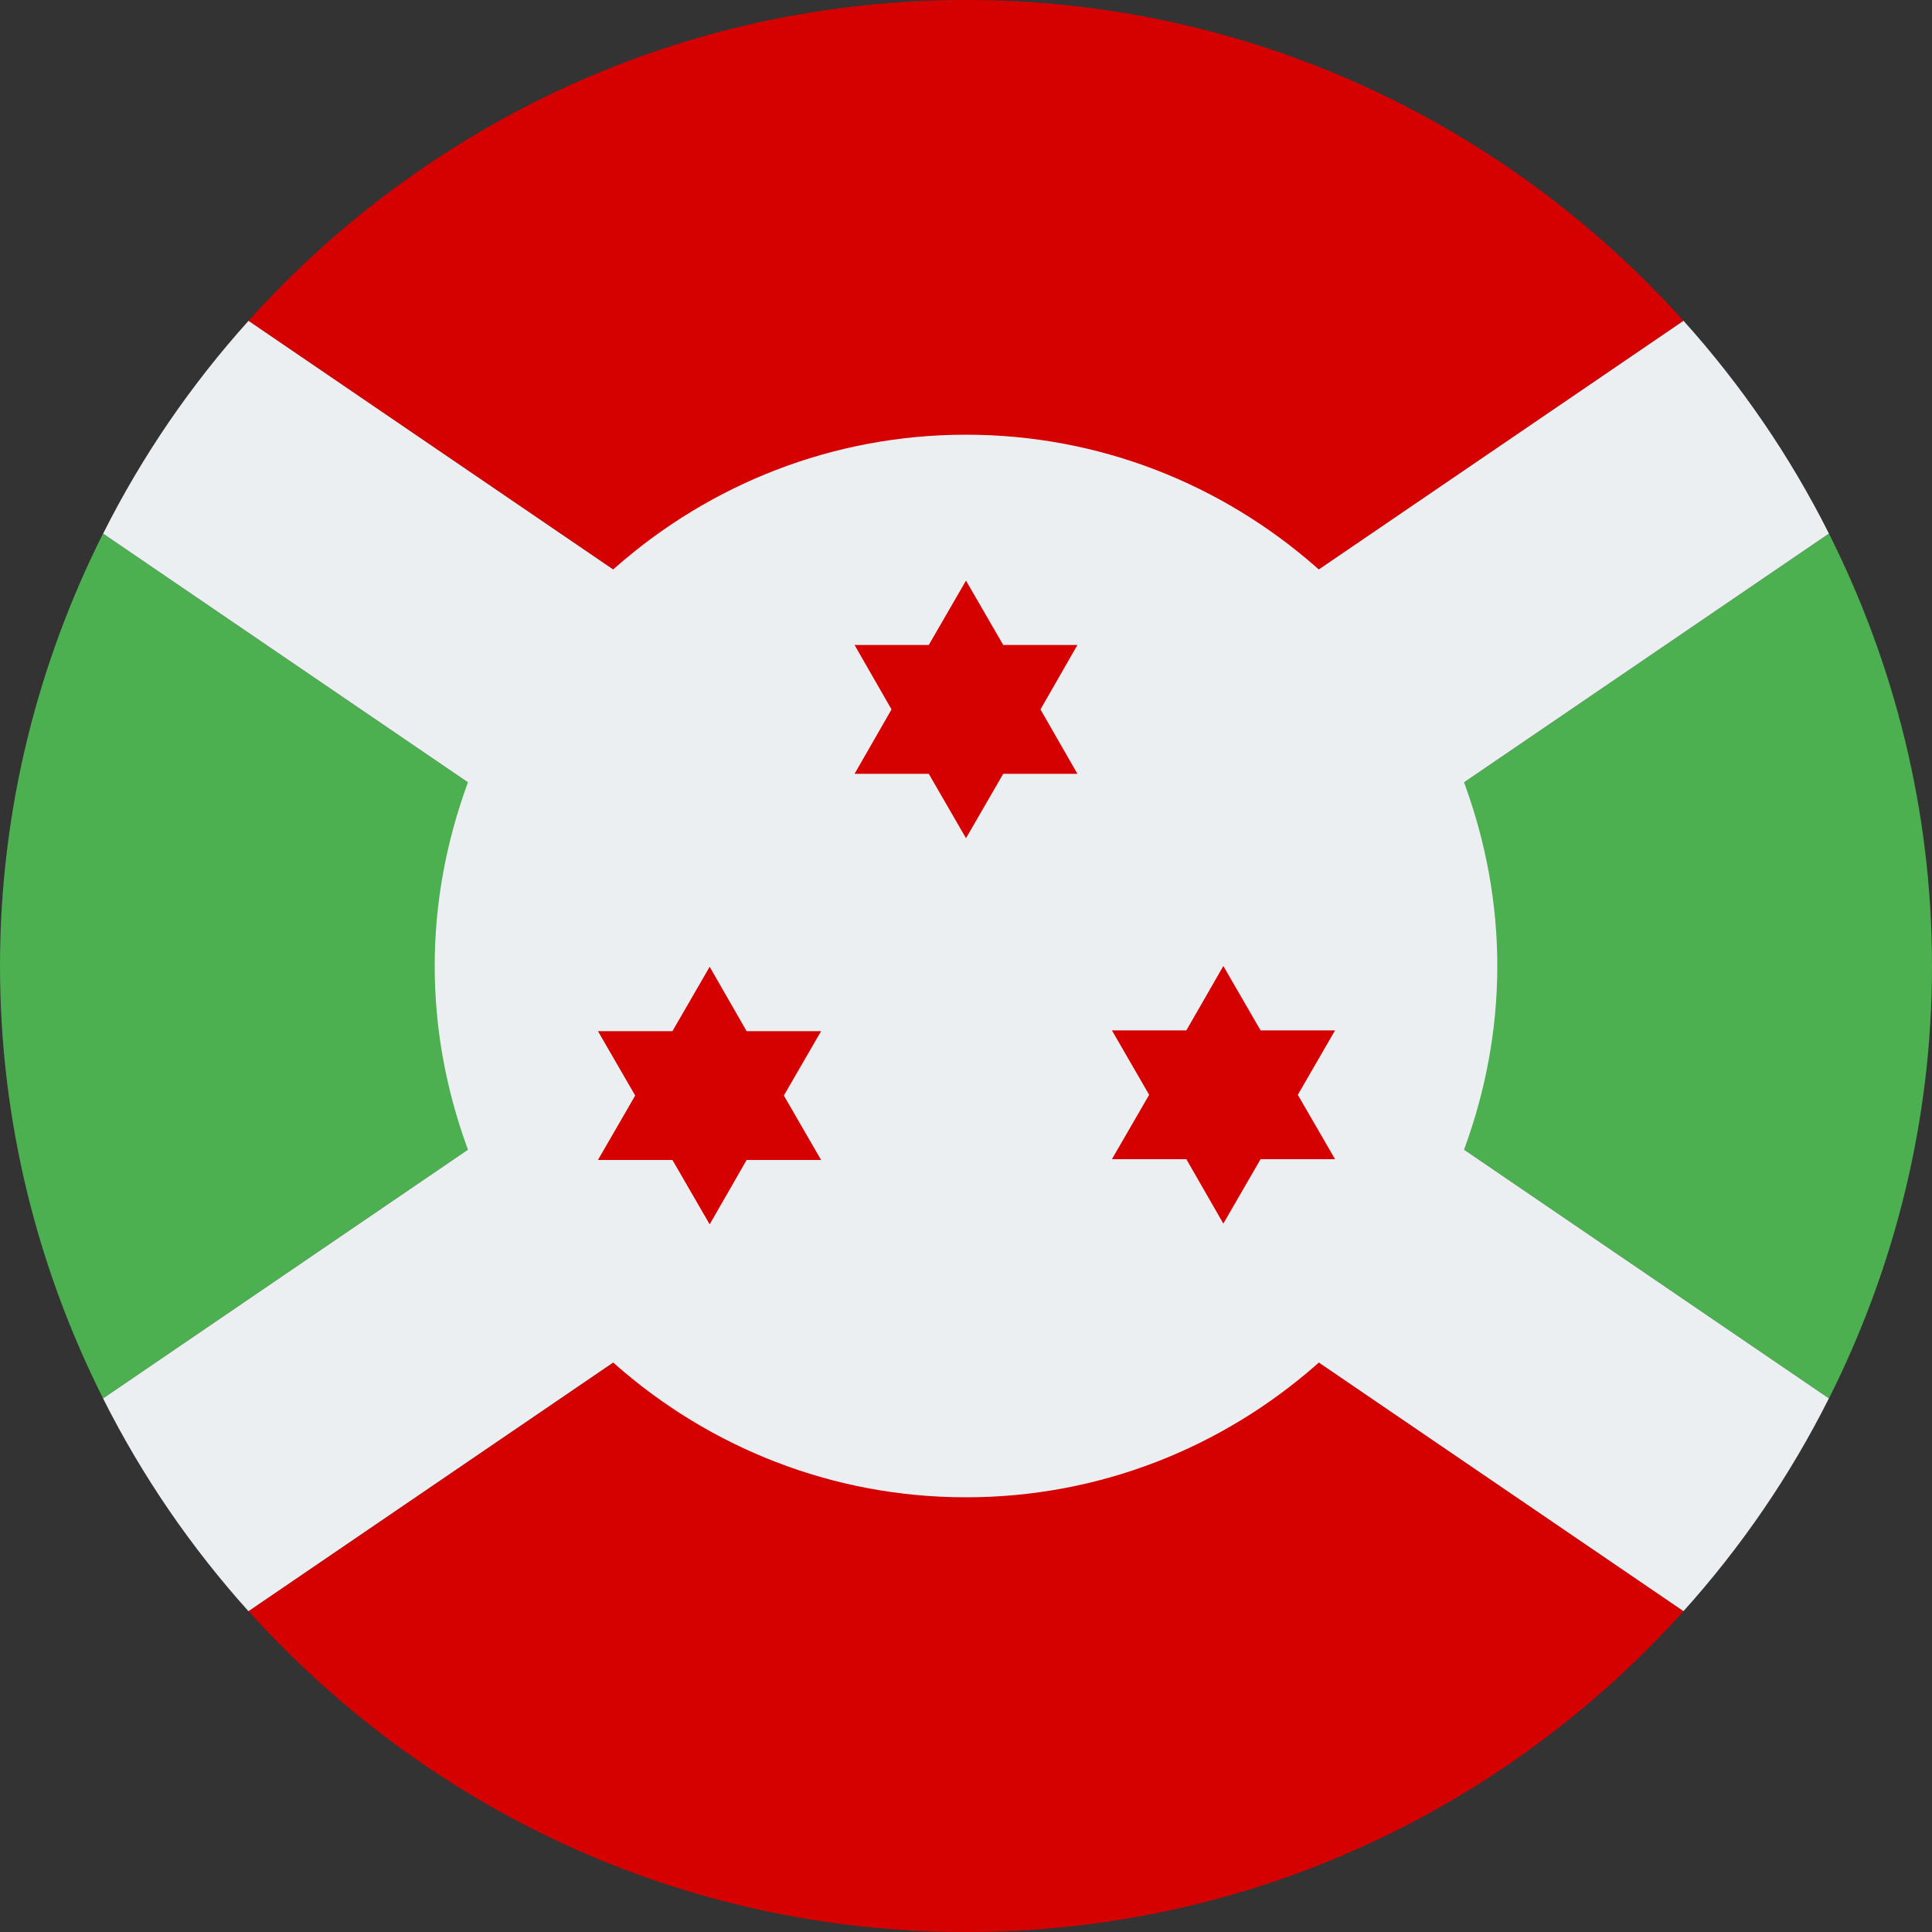
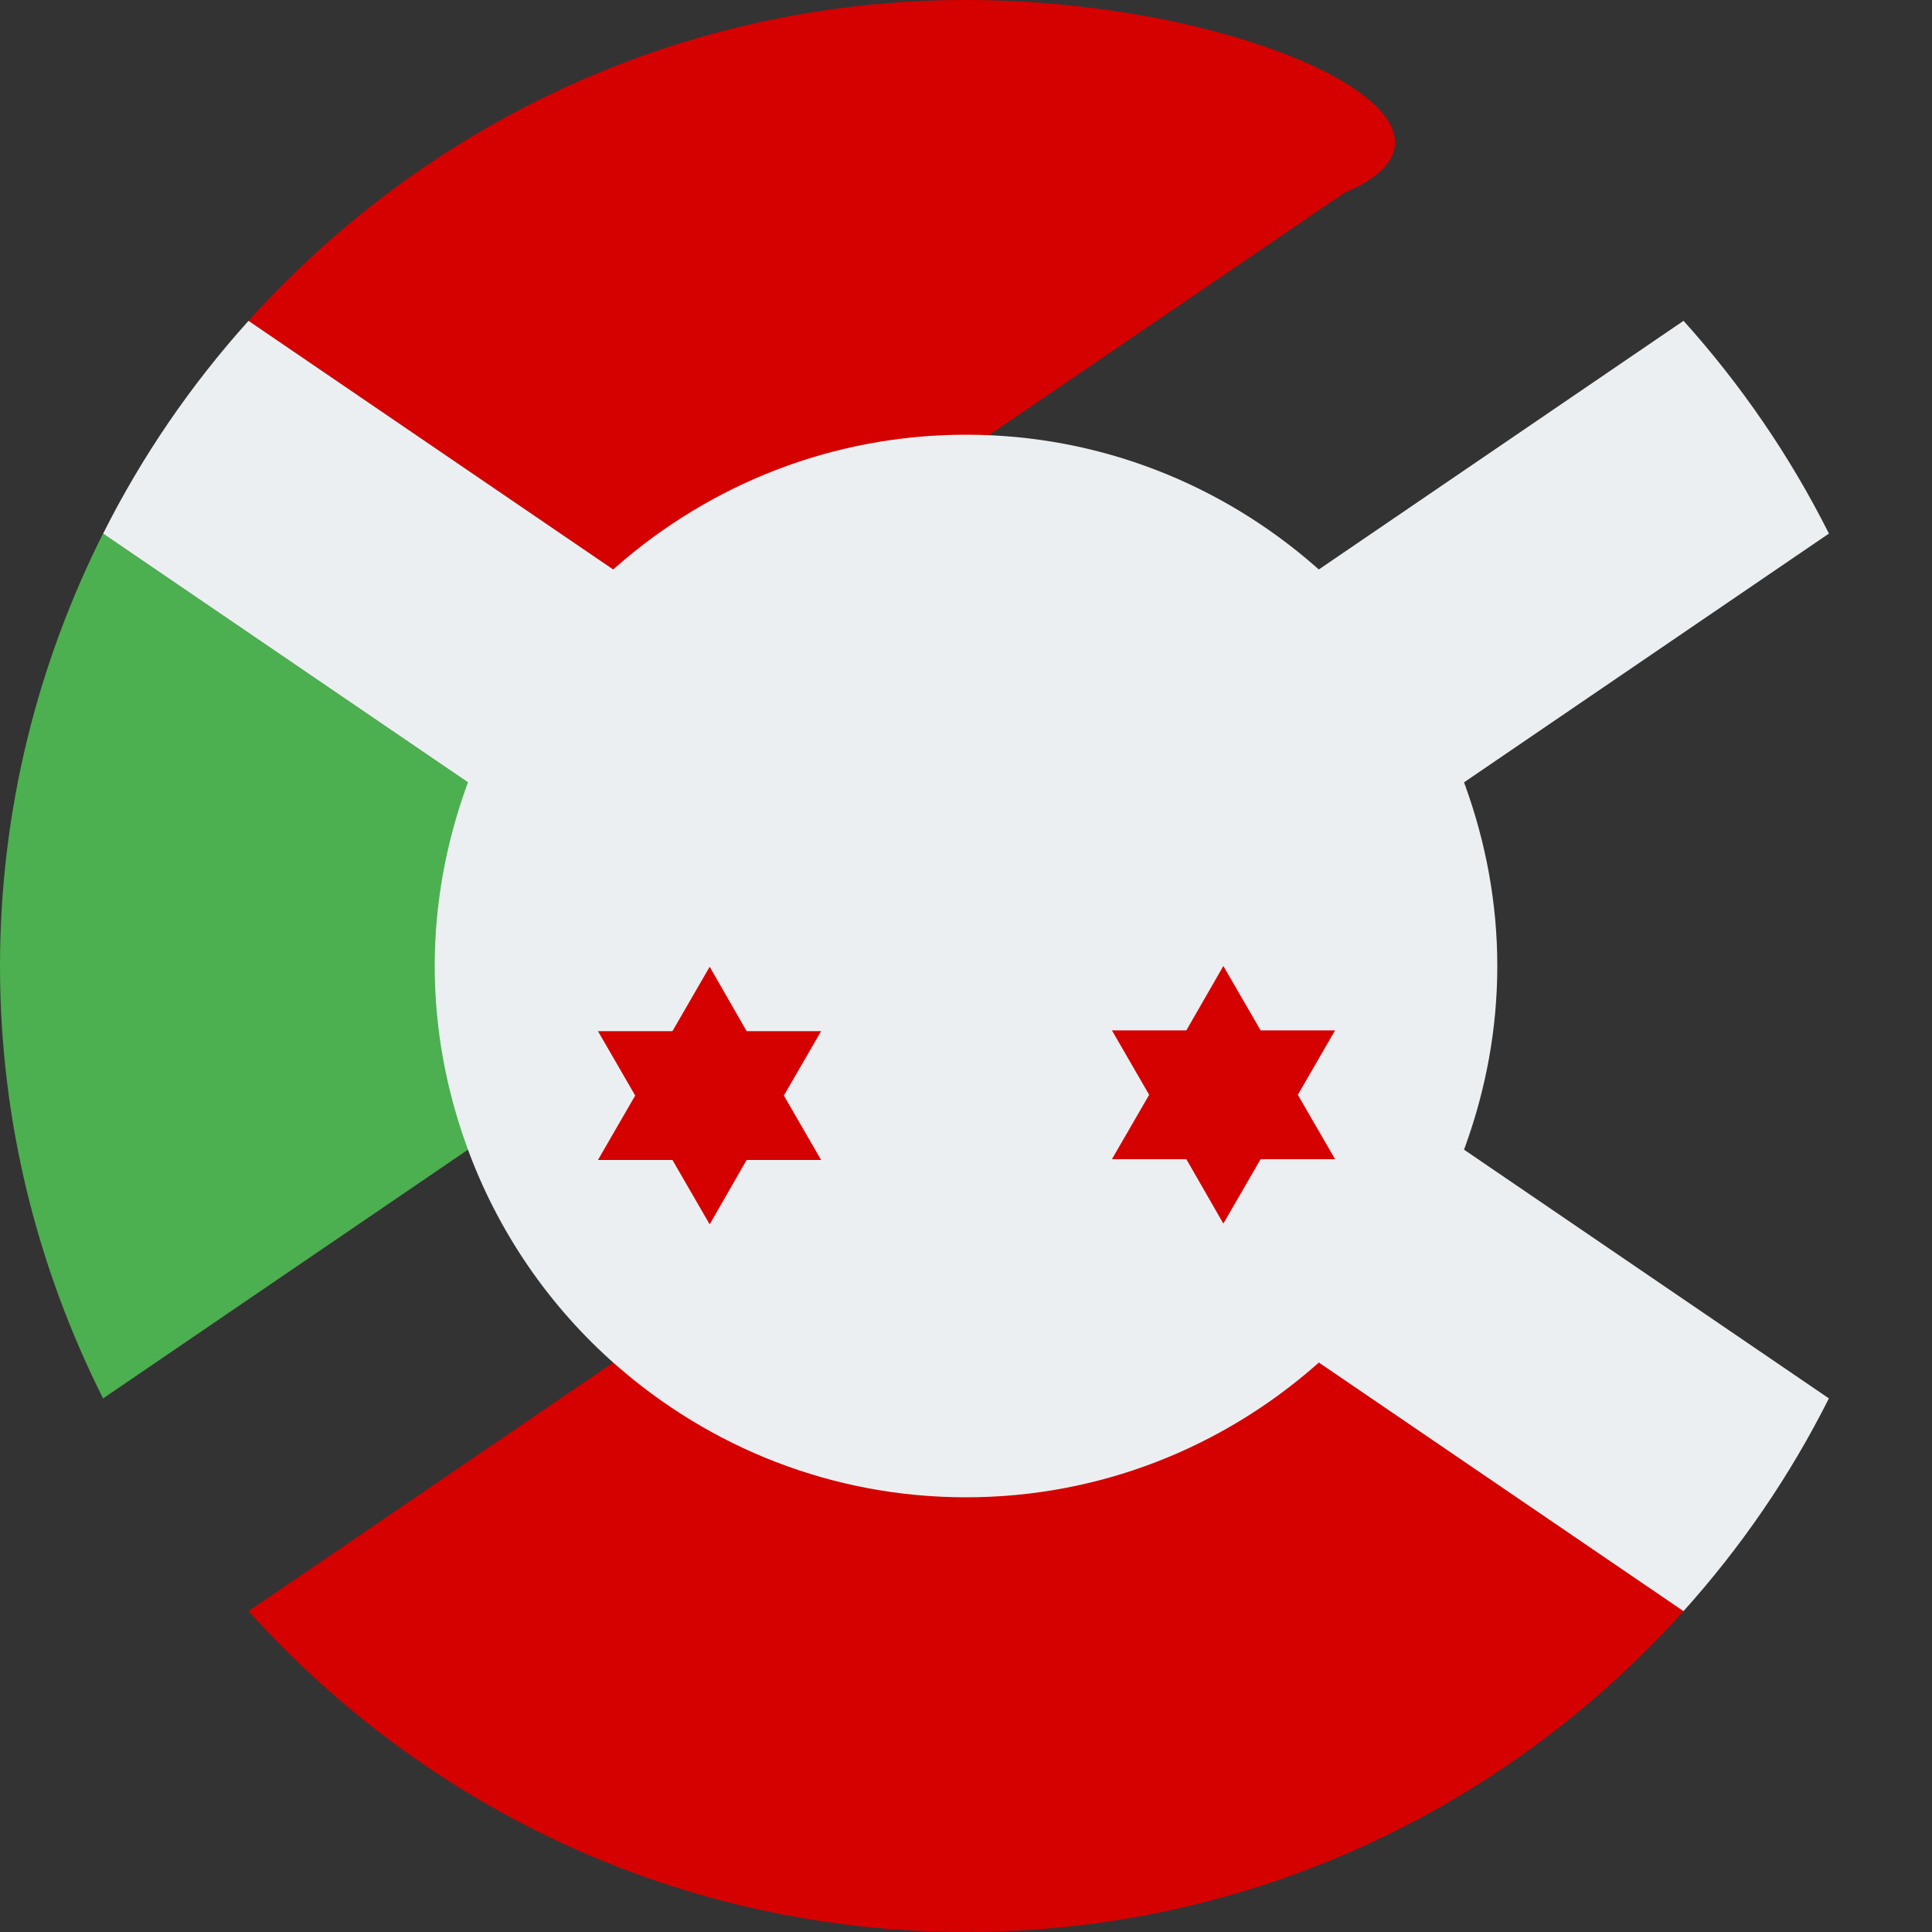
<svg xmlns="http://www.w3.org/2000/svg" viewBox="4 4 40 40">
  <rect x="4" y="4" width="40" height="40" fill="#333333" stroke="none" />
  <path fill="#d50000" d="M38.856,37.357l-7.834-5.341c-1.877,1.645-4.329,2.651-7.021,2.651s-5.144-1.005-7.021-2.651 l-7.834,5.341C12.805,41.426,18.096,44,24,44S35.195,41.426,38.856,37.357z" />
-   <path fill="#d50000" d="M24,13.333c2.692,0,5.144,1.005,7.021,2.651l7.834-5.341C35.195,6.574,29.904,4,24,4 S12.805,6.574,9.144,10.643l7.834,5.341C18.856,14.339,21.308,13.333,24,13.333z" />
-   <path fill="#4caf50" d="M34.667,24c0,1.269-0.233,2.48-0.639,3.609l7.839,5.344C43.22,30.256,44,27.223,44,24 s-0.78-6.257-2.134-8.953l-7.839,5.344C34.434,21.52,34.667,22.731,34.667,24z" />
+   <path fill="#d50000" d="M24,13.333l7.834-5.341C35.195,6.574,29.904,4,24,4 S12.805,6.574,9.144,10.643l7.834,5.341C18.856,14.339,21.308,13.333,24,13.333z" />
  <path fill="#4caf50" d="M13.333,24c0-1.269,0.233-2.48,0.639-3.609l-7.839-5.344C4.78,17.743,4,20.777,4,24 s0.78,6.256,2.134,8.953l7.839-5.344C13.566,26.48,13.333,25.269,13.333,24z" />
-   <path fill="#eceff1" d="M13.973,27.609l-7.839,5.344c0.806,1.605,1.82,3.082,3.01,4.405l7.834-5.341 C15.633,30.836,14.591,29.326,13.973,27.609z" />
  <path fill="#eceff1" d="M34.027,20.391l7.839-5.344c-0.806-1.605-1.82-3.082-3.01-4.405l-7.834,5.341 C32.367,17.164,33.409,18.674,34.027,20.391z" />
  <path fill="#eceff1" d="M16.979,15.984l-7.834-5.341c-1.19,1.322-2.204,2.799-3.01,4.405l7.839,5.344 C14.591,18.674,15.633,17.164,16.979,15.984z" />
  <path fill="#eceff1" d="M31.021,32.016l7.834,5.341c1.19-1.322,2.204-2.799,3.01-4.405l-7.839-5.344 C33.409,29.326,32.367,30.836,31.021,32.016z" />
  <path fill="#eceff1" d="M34.341,27.721C34.76,26.557,35,25.308,35,24c0-1.308-0.24-2.557-0.659-3.721 c-0.638-1.771-1.712-3.329-3.1-4.545C29.305,14.037,26.776,13,24,13s-5.305,1.037-7.241,2.734c-1.388,1.217-2.462,2.774-3.1,4.545 C13.24,21.443,13,22.692,13,24c0,1.308,0.24,2.557,0.659,3.721c0.638,1.771,1.712,3.329,3.1,4.545C18.695,33.963,21.224,35,24,35 s5.305-1.037,7.241-2.733C32.628,31.05,33.703,29.492,34.341,27.721z" />
-   <polygon fill="#d50000" points="21.693,20.021 23.229,20.021 24,21.354 24.771,20.021 26.307,20.021 25.542,18.688 26.307,17.354 24.771,17.354 24,16.021 23.229,17.354 21.693,17.354 22.458,18.688" />
  <polygon fill="#d50000" points="31.641,25.333 30.099,25.333 29.328,24 28.562,25.333 27.021,25.333 27.792,26.667 27.021,28 28.562,28 29.328,29.333 30.099,28 31.641,28 30.87,26.667" />
  <polygon fill="#d50000" points="19.458,28.016 21,28.016 20.229,26.682 21,25.349 19.458,25.349 18.693,24.016 17.922,25.349 16.38,25.349 17.151,26.682 16.38,28.016 17.922,28.016 18.693,29.349" />
</svg>